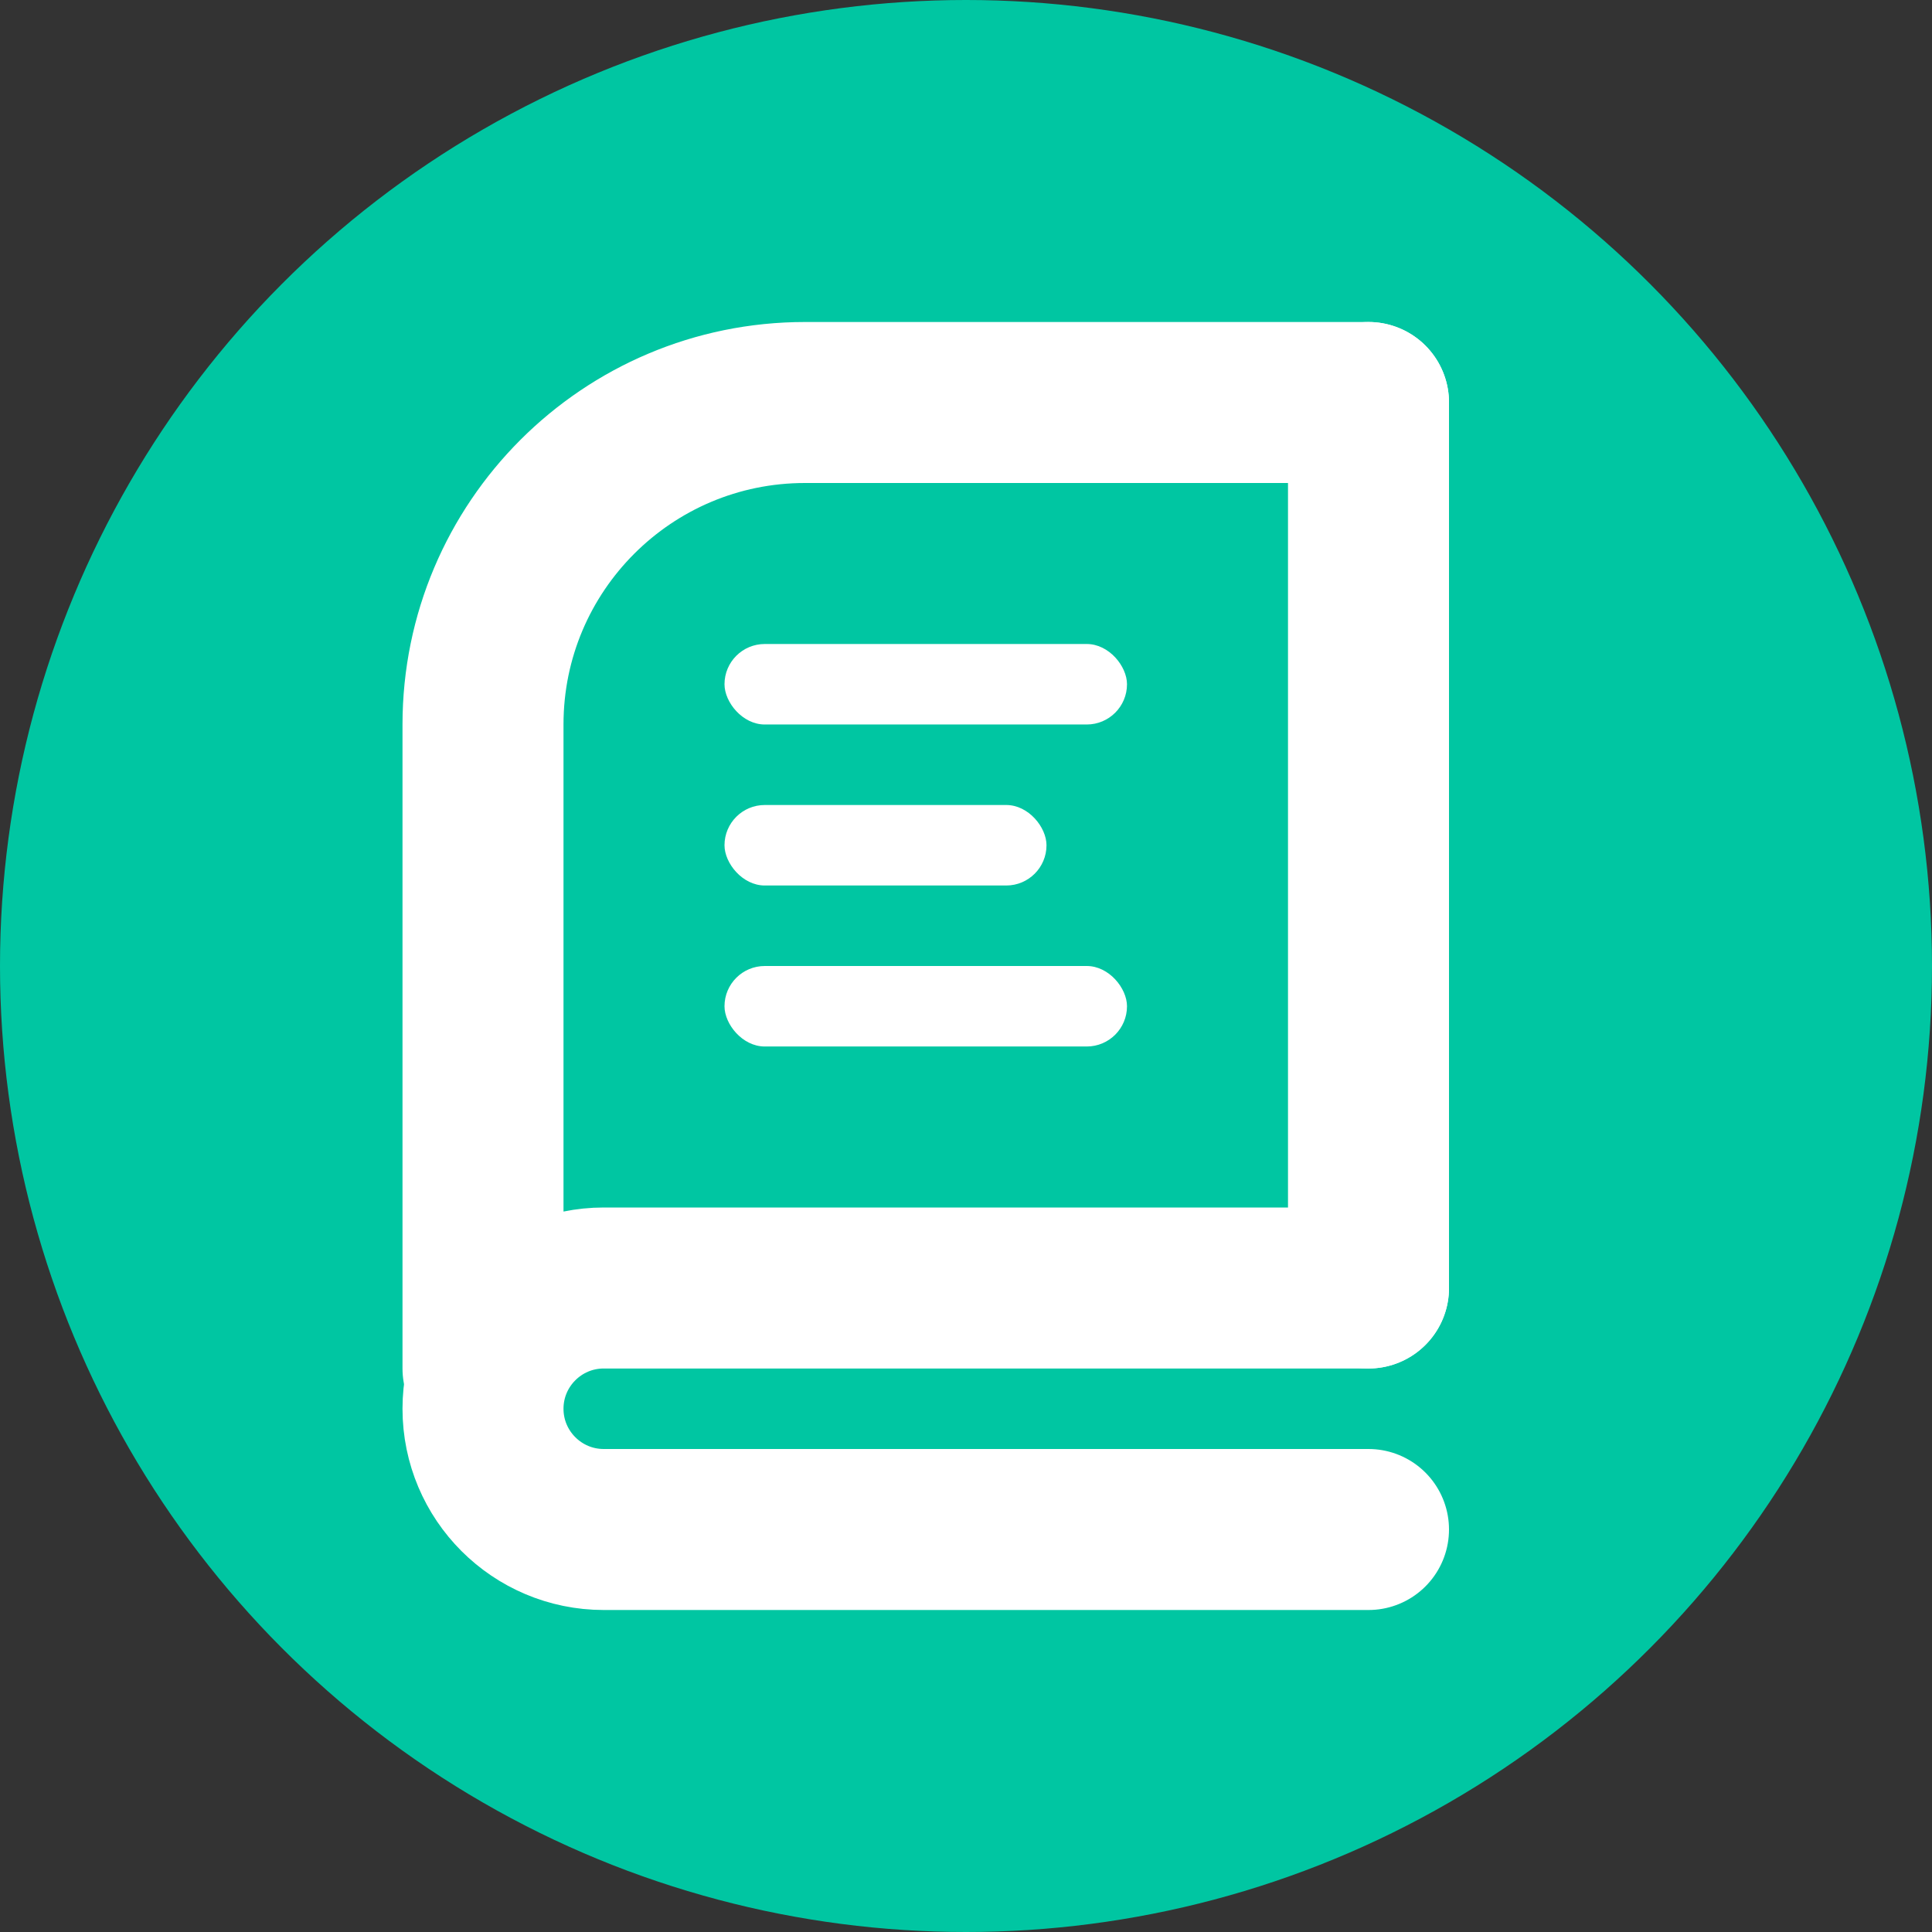
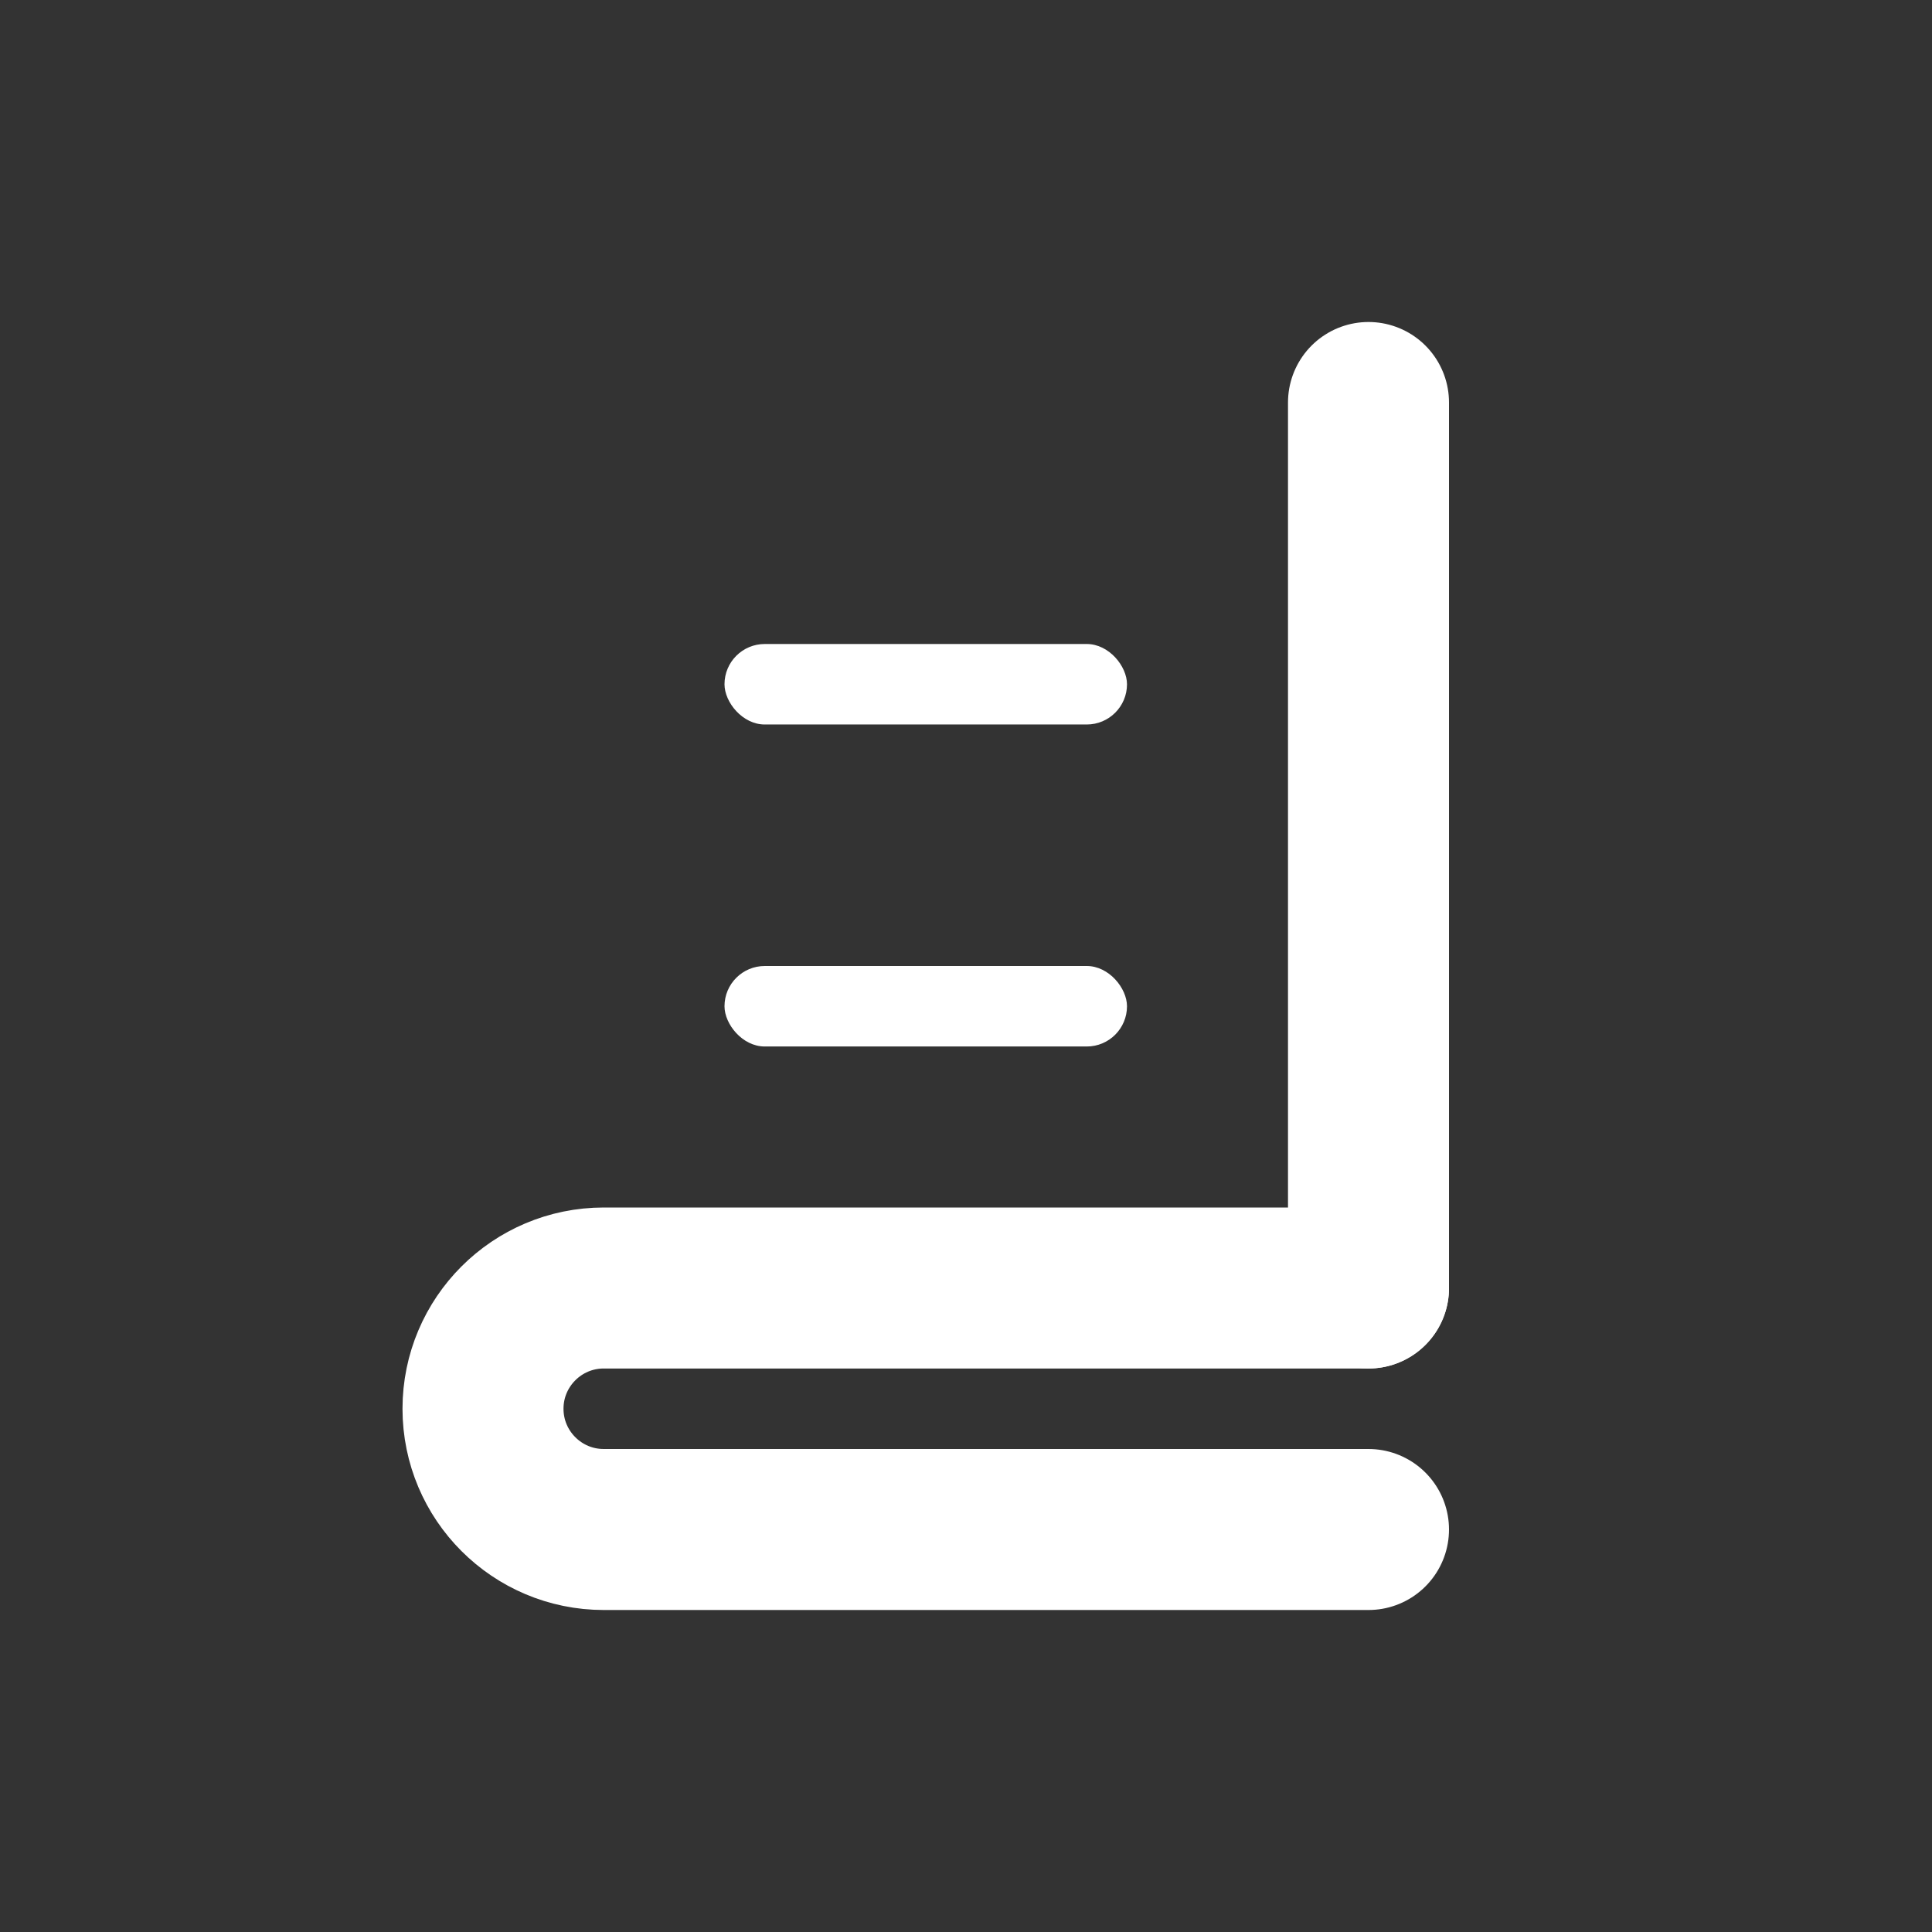
<svg xmlns="http://www.w3.org/2000/svg" width="24" height="24" viewBox="0 0 24 24" fill="none">
  <rect x="0" y="0" width="24" height="24" fill="#333333" stroke="none" />
-   <circle cx="12" cy="12" r="12" fill="#00C6A2" />
  <path d="M17 19H7.5C6.672 19 6 18.328 6 17.5V17.5C6 16.672 6.672 16 7.5 16H17" stroke="white" stroke-width="2" stroke-linecap="round" stroke-linejoin="round" />
-   <path d="M6 17V9.244V9C6 6.791 7.791 5 10 5H17" stroke="white" stroke-width="2" stroke-linecap="round" stroke-linejoin="round" />
  <path d="M17 5L17 16" stroke="white" stroke-width="2" stroke-linecap="round" stroke-linejoin="round" />
  <rect x="9" y="12" width="5" height="1" rx="0.5" fill="white" />
-   <rect x="9" y="10" width="4" height="1" rx="0.5" fill="white" />
  <rect x="9" y="8" width="5" height="1" rx="0.5" fill="white" />
</svg>